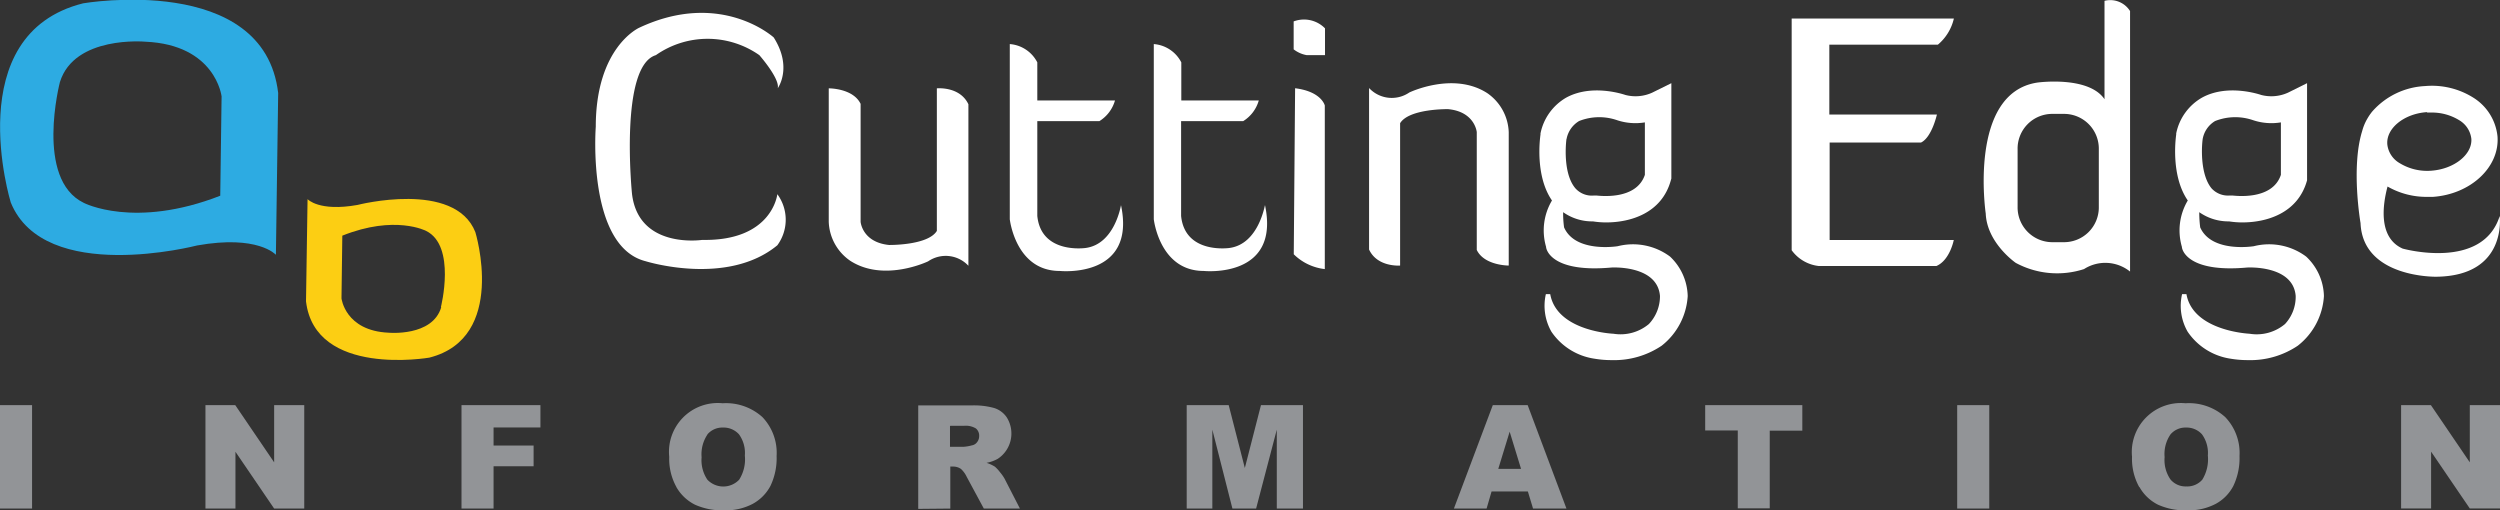
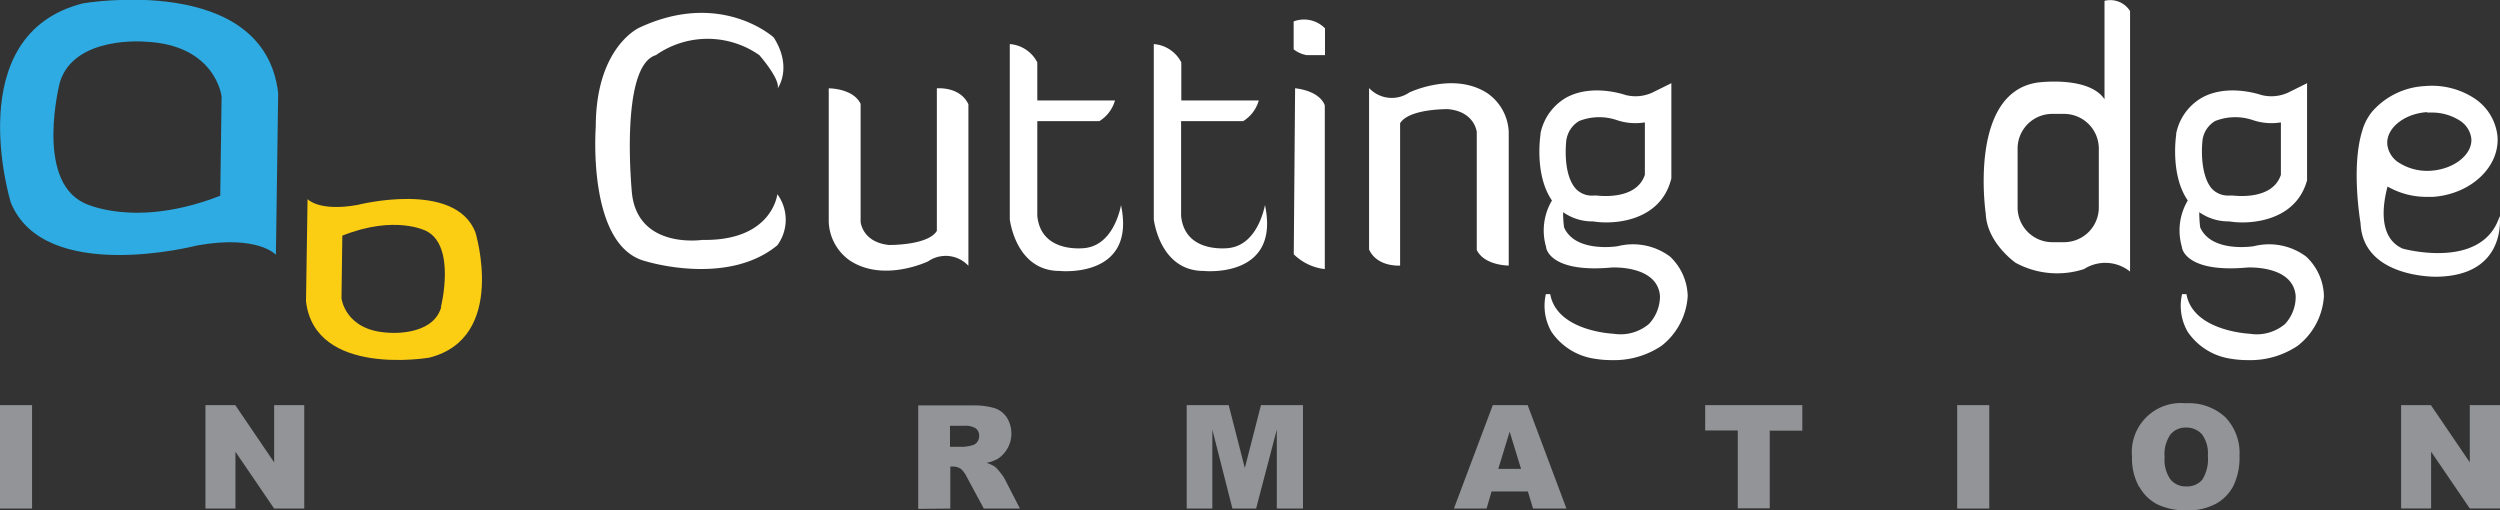
<svg xmlns="http://www.w3.org/2000/svg" id="Layer_2" data-name="Layer 2" width="241.66" height="49.32" viewBox="0 0 241.66 49.32">
  <rect x="0" y="0" width="241.66" height="49.32" fill="#333333" stroke="none" />
  <defs>
    <style>.cls-1{fill:#929497;}.cls-2{fill:#2dabe2;}.cls-3{fill:#fcce13;}.cls-4{fill:#fff;}</style>
  </defs>
  <path class="cls-1" d="M5.81,54.84h3.1v-10H5.81v10Zm19.86,0h2.9V49.35l3.74,5.49h2.91v-10H32.31v5.53l-3.76-5.53H25.67v10Z" transform="translate(-5.81 -5.68)" />
-   <path class="cls-1" d="M50.42,54.84h3.1V50.75h3.87v-2H53.52V47h4.53V44.84H50.42v10Zm20.77-2.08A4.26,4.26,0,0,0,73,54.47a6.41,6.41,0,0,0,2.8.54,5.58,5.58,0,0,0,2.78-.63,4.22,4.22,0,0,0,1.71-1.74,6.22,6.22,0,0,0,.59-2.88A5,5,0,0,0,79.51,46a5.26,5.26,0,0,0-3.85-1.34,4.72,4.72,0,0,0-5.16,5.18,5.62,5.62,0,0,0,.69,2.91Zm3-5.09a1.89,1.89,0,0,1,1.5-.66,2,2,0,0,1,1.55.65,3.07,3.07,0,0,1,.57,2.06,3.66,3.66,0,0,1-.55,2.33,2.12,2.12,0,0,1-3.07,0,3.36,3.36,0,0,1-.56-2.17,3.41,3.41,0,0,1,.56-2.19Z" transform="translate(-5.81 -5.68)" />
  <path class="cls-1" d="M97.67,54.84V50.78h.27a1.31,1.31,0,0,1,.76.23,2.48,2.48,0,0,1,.56.77l1.65,3.06h3.49l-1.49-2.9a4.18,4.18,0,0,0-.44-.62,3.42,3.42,0,0,0-.49-.53,3.5,3.5,0,0,0-.81-.37,3.59,3.59,0,0,0,1.09-.39,2.93,2.93,0,0,0,.87-4,2.3,2.3,0,0,0-1.22-.91,7.29,7.29,0,0,0-2.19-.25H94.57v10Zm0-8H99a1.86,1.86,0,0,1,1.15.26.9.9,0,0,1,.31.74.93.93,0,0,1-.2.58.78.78,0,0,1-.5.31,4,4,0,0,1-.82.14h-1.3v-2Zm22.77,8H123V47.21l1.94,7.63h2.29l2-7.63v7.63h2.53v-10h-4.06l-1.56,6.08-1.56-6.08h-4.06v10Z" transform="translate(-5.81 -5.68)" />
  <path class="cls-1" d="M154,54.84h3.23l-3.75-10h-3.37l-3.76,10h3.16l.48-1.65h3.51l.5,1.65ZM150.64,51l1.1-3.59,1.1,3.59Zm20-3.71h3.15v7.53h3.09V47.31h3.15V44.84h-9.39v2.47Z" transform="translate(-5.81 -5.68)" />
  <path class="cls-1" d="M195,54.84h3.1v-10H195v10Zm17.62-2.08a4.22,4.22,0,0,0,1.8,1.71,6.38,6.38,0,0,0,2.8.54,5.6,5.6,0,0,0,2.78-.63,4.13,4.13,0,0,0,1.7-1.74,6.22,6.22,0,0,0,.59-2.88A5,5,0,0,0,220.91,46a5.23,5.23,0,0,0-3.84-1.34,4.74,4.74,0,0,0-5.17,5.18,5.62,5.62,0,0,0,.69,2.91Zm3-5.09a1.89,1.89,0,0,1,1.5-.66,2,2,0,0,1,1.54.65,3.07,3.07,0,0,1,.57,2.06,3.74,3.74,0,0,1-.54,2.33,1.92,1.92,0,0,1-1.54.65,1.9,1.9,0,0,1-1.53-.67,3.3,3.3,0,0,1-.57-2.17,3.34,3.34,0,0,1,.57-2.19Z" transform="translate(-5.81 -5.68)" />
  <polygon class="cls-1" points="232.1 49.15 235 49.15 235 43.66 238.74 49.15 241.66 49.15 241.66 39.16 238.74 39.16 238.74 44.69 234.98 39.16 232.1 39.16 232.1 49.15 232.1 49.15" />
  <path class="cls-2" d="M32.7,14.67C31.33,3,13.85,6,13.85,6c-12,3-7,19.25-7,19.25,3.25,8,18,4.16,18,4.16,5.9-1.06,7.63.9,7.63.9ZM27.23,15,27.1,24.6c-8.31,3.24-13.19.69-13.19.69C9.16,23,11.6,13.62,11.6,13.62,13,9.09,19.85,9.71,19.85,9.71,26.66,10,27.23,15,27.23,15" transform="translate(-5.81 -5.68)" />
  <path class="cls-3" d="M51.76,28.12c-2-5.05-11.39-2.63-11.39-2.63-3.73.67-4.83-.56-4.83-.56l-.15,9.88c.87,7.36,11.92,5.44,11.92,5.44,7.58-1.92,4.45-12.13,4.45-12.13m-3.3,7.26c-.84,2.86-5.09,2.46-5.09,2.46-4.2-.19-4.55-3.32-4.55-3.32l.08-6.06C44,26.42,47,28,47,28c2.93,1.45,1.43,7.36,1.43,7.36" transform="translate(-5.81 -5.68)" />
  <path class="cls-4" d="M96.37,14.22V28c-.87,1.42-4.63,1.36-4.63,1.36C89.15,29.09,89,27.12,89,27.12V15.72c-.73-1.52-3.08-1.5-3.08-1.5v12.9A4.77,4.77,0,0,0,88,30.89c3.27,2.11,7.53.05,7.53.05a3,3,0,0,1,3.89.43V15.76C98.59,14,96.37,14.22,96.37,14.22Z" transform="translate(-5.81 -5.68)" />
  <path class="cls-4" d="M149.57,14.68c-3.27-2.11-7.53-.06-7.53-.06a3,3,0,0,1-3.89-.43V29.8c.8,1.73,3,1.55,3,1.55V17.59c.87-1.42,4.63-1.36,4.63-1.36,2.6.24,2.78,2.22,2.78,2.22V29.84c.73,1.52,3.09,1.51,3.09,1.51V18.45A4.79,4.79,0,0,0,149.57,14.68Z" transform="translate(-5.81 -5.68)" />
  <path class="cls-4" d="M131,14.21l-.13,16.05a5.08,5.08,0,0,0,3,1.43V15.88S133.57,14.53,131,14.21Z" transform="translate(-5.81 -5.68)" />
  <path class="cls-4" d="M130.86,7.75v2.7a2.87,2.87,0,0,0,1.26.56h1.77V8.42A2.84,2.84,0,0,0,130.86,7.75Z" transform="translate(-5.81 -5.68)" />
  <path class="cls-4" d="M209.24,5.76v9.51c-1.55-2.29-6.48-1.61-6.48-1.61-6.73,1-5,12.67-5,12.67.12,2.85,2.9,4.76,2.9,4.76a8.42,8.42,0,0,0,6.6.6,3.82,3.82,0,0,1,4.45.24V6.75A2.26,2.26,0,0,0,209.24,5.76Zm-.55,19.9a3.36,3.36,0,0,1-3.43,3.43h-1a3.36,3.36,0,0,1-3.42-3.43V20.12a3.35,3.35,0,0,1,3.42-3.43h1a3.36,3.36,0,0,1,3.43,3.43Z" transform="translate(-5.81 -5.68)" />
-   <path class="cls-4" d="M193.13,10a4.67,4.67,0,0,0,1.55-2.53H179v22.4a3.75,3.75,0,0,0,2.59,1.52H193c1.3-.57,1.67-2.51,1.67-2.51h-12V19.46h8.83c1.05-.5,1.54-2.71,1.54-2.71H182.64V10Z" transform="translate(-5.81 -5.68)" />
  <path class="cls-4" d="M124.65,29.65s-4.3.63-4.67-3.1V17.39h6a3.47,3.47,0,0,0,1.51-2H120V11.71a3.27,3.27,0,0,0-2.66-1.77V26.87s.55,5,4.82,5c0,0,7.44.78,5.93-6.36C128.07,25.48,127.49,29.27,124.65,29.65Z" transform="translate(-5.81 -5.68)" />
  <path class="cls-4" d="M110.75,29.65s-4.3.63-4.67-3.1V17.39h6a3.47,3.47,0,0,0,1.51-2h-7.51V11.71a3.27,3.27,0,0,0-2.66-1.77V26.87s.55,5,4.82,5c0,0,7.44.78,5.93-6.36C114.17,25.48,113.59,29.27,110.75,29.65Z" transform="translate(-5.81 -5.68)" />
  <path class="cls-4" d="M73.69,28.87s-6.17.93-6.79-4.47c0,0-1.24-12.32,2.31-13.39a8.71,8.71,0,0,1,10,0s2,2.27,1.78,3.2c0,0,1.46-2-.39-4.91,0,0-5.09-4.65-13-.94,0,0-4.2,1.86-4.2,9.57,0,0-.89,11.56,4.82,13,0,0,7.87,2.47,12.73-1.54a4.17,4.17,0,0,0,0-4.94S80.48,29,73.69,28.87Z" transform="translate(-5.81 -5.68)" />
  <path class="cls-4" d="M228.73,30.48a6,6,0,0,0-5.06-1s-4.08.67-5.18-1.82a11.12,11.12,0,0,1-.09-1.47,4.88,4.88,0,0,0,2.88.89,8.21,8.21,0,0,0,1.28.1c2.29,0,5.37-.84,6.26-4.07l0-.17V13.72l-1.85.92a3.89,3.89,0,0,1-2.58.22c-.33-.11-3.32-1.07-5.73.26a5.16,5.16,0,0,0-2.49,3.46l0,.11c-.06.42-.52,4,1.12,6.37a5.65,5.65,0,0,0-.57,4.48c0,.29.57,2.52,6.31,2,0,0,4.45-.27,4.69,2.75A3.87,3.87,0,0,1,226.69,37a4.25,4.25,0,0,1-3.43.94s-5.47-.24-6.1-3.83l-.42,0a5,5,0,0,0,.54,3.64,6.09,6.09,0,0,0,4.13,2.6,9.93,9.93,0,0,0,1.7.14,8.19,8.19,0,0,0,4.81-1.39,6.58,6.58,0,0,0,2.53-4.8A5.39,5.39,0,0,0,228.73,30.48Zm-10-11.36a2.54,2.54,0,0,1,1.2-1.74,5.28,5.28,0,0,1,3.65-.09,5.61,5.61,0,0,0,2.71.22v5.07c-.84,2.54-4.54,2-4.69,2l-.11,0h-.16a2.15,2.15,0,0,1-1.74-.69C218.53,22.61,218.6,20.07,218.73,19.12Z" transform="translate(-5.81 -5.68)" />
  <path class="cls-4" d="M167.24,30.48a6,6,0,0,0-5.06-1s-4.09.67-5.18-1.82a9.5,9.5,0,0,1-.09-1.47,4.85,4.85,0,0,0,2.88.89,8.12,8.12,0,0,0,1.28.1c2.28,0,5.36-.84,6.25-4.07l.05-.17V13.72l-1.86.92a3.89,3.89,0,0,1-2.58.22c-.33-.11-3.31-1.07-5.73.26a5.18,5.18,0,0,0-2.48,3.46l0,.11c-.06.42-.53,4,1.11,6.37a5.65,5.65,0,0,0-.57,4.48c0,.29.57,2.52,6.32,2,0,0,4.44-.27,4.69,2.75A3.92,3.92,0,0,1,165.2,37a4.27,4.27,0,0,1-3.43.94c-.06,0-5.47-.24-6.11-3.83l-.42,0a5.05,5.05,0,0,0,.54,3.64,6.09,6.09,0,0,0,4.14,2.6,9.79,9.79,0,0,0,1.7.14,8.21,8.21,0,0,0,4.81-1.39,6.6,6.6,0,0,0,2.52-4.8A5.41,5.41,0,0,0,167.24,30.48Zm-10-11.36a2.58,2.58,0,0,1,1.21-1.74,5.28,5.28,0,0,1,3.65-.09,5.61,5.61,0,0,0,2.71.22v5.07c-.85,2.54-4.54,2-4.7,2l-.11,0h-.11a2.13,2.13,0,0,1-1.79-.69C157,22.61,157.11,20.07,157.23,19.12Z" transform="translate(-5.81 -5.68)" />
  <path class="cls-4" d="M247.44,26.56c-1.66,5.31-9.38,3.15-9.38,3.15-2.4-1.07-1.92-4.28-1.46-6a7.54,7.54,0,0,0,3.79,1l.59,0c3.65-.25,6.46-2.87,6.25-5.83a5,5,0,0,0-2.34-3.76A7.5,7.5,0,0,0,240.23,14a7.25,7.25,0,0,0-5.11,2.46c-.07.08-.13.17-.2.26l0,0c-.09.13-.17.25-.25.39a4.74,4.74,0,0,0-.52,1.23c-1.1,3.51-.16,8.91-.16,8.91.22,5.31,7.31,5.18,7.31,5.18C248.21,32.36,247.44,26.56,247.44,26.56Zm-7-10h.4a5,5,0,0,1,2.67.73,2.41,2.41,0,0,1,1.19,1.8c.11,1.52-1.66,2.93-3.86,3.09a5.09,5.09,0,0,1-3.07-.73,2.4,2.4,0,0,1-1.19-1.79C236.43,18.09,238.2,16.67,240.4,16.52Z" transform="translate(-5.81 -5.68)" />
</svg>